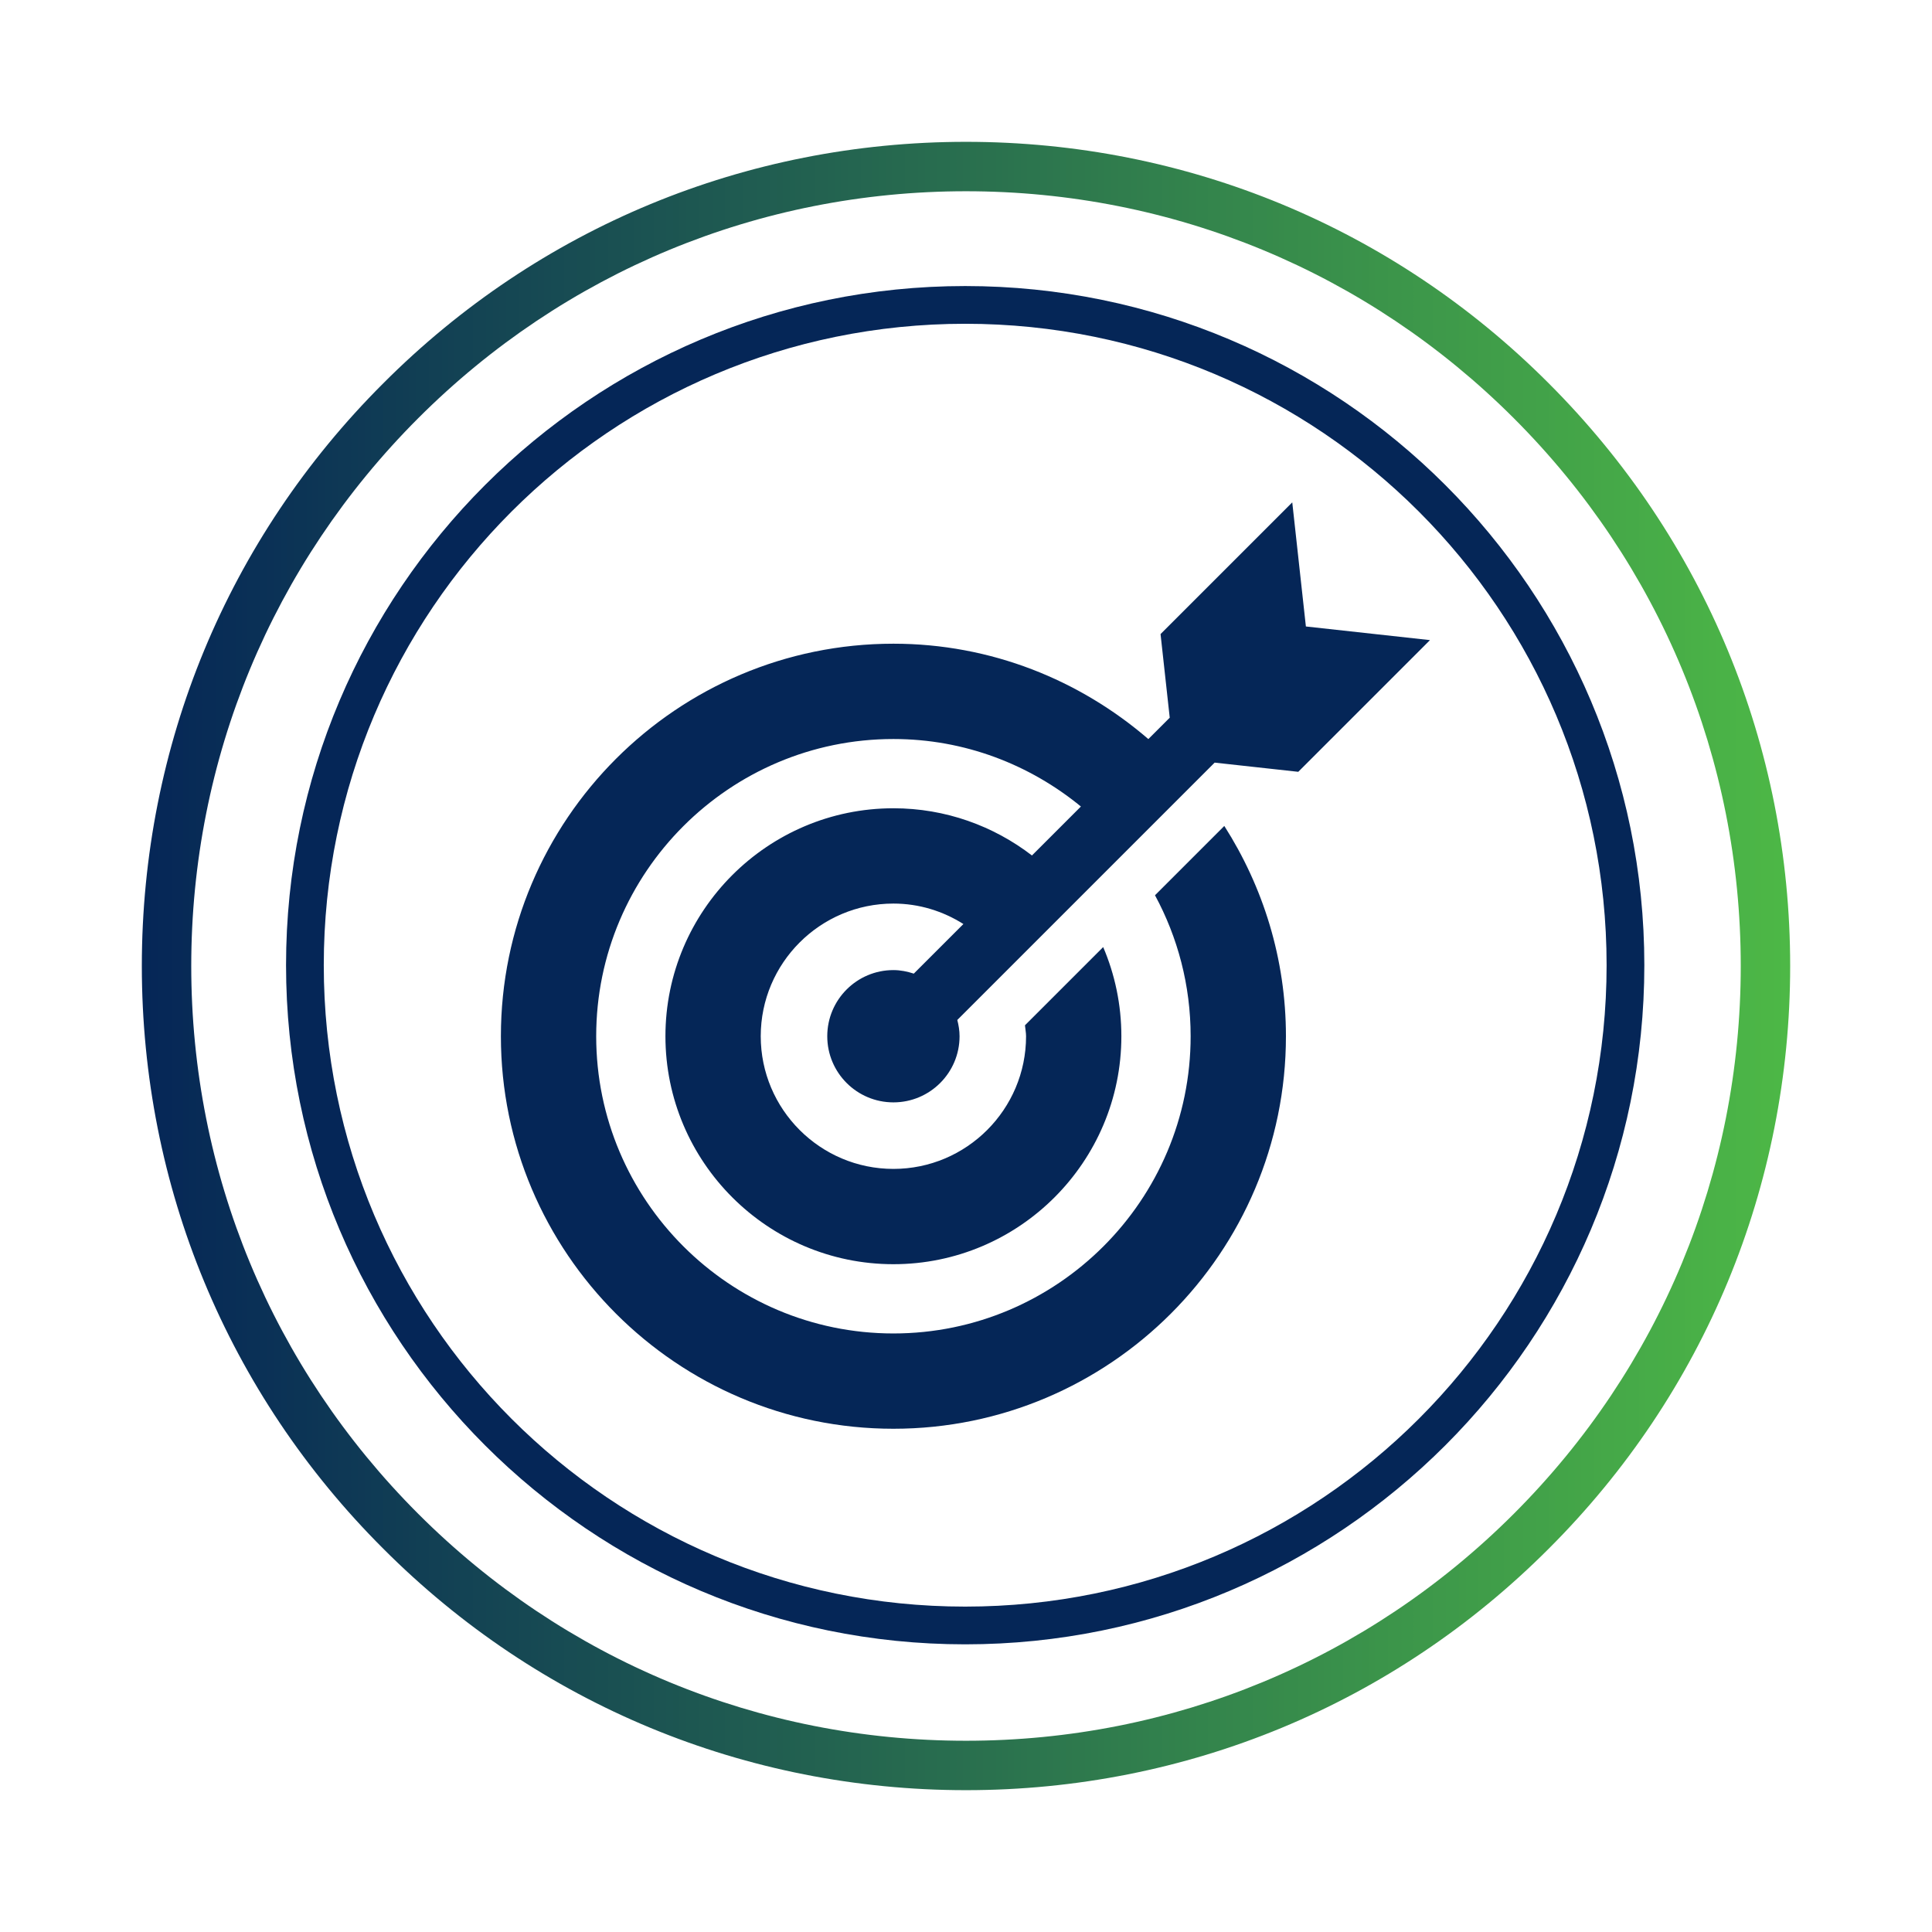
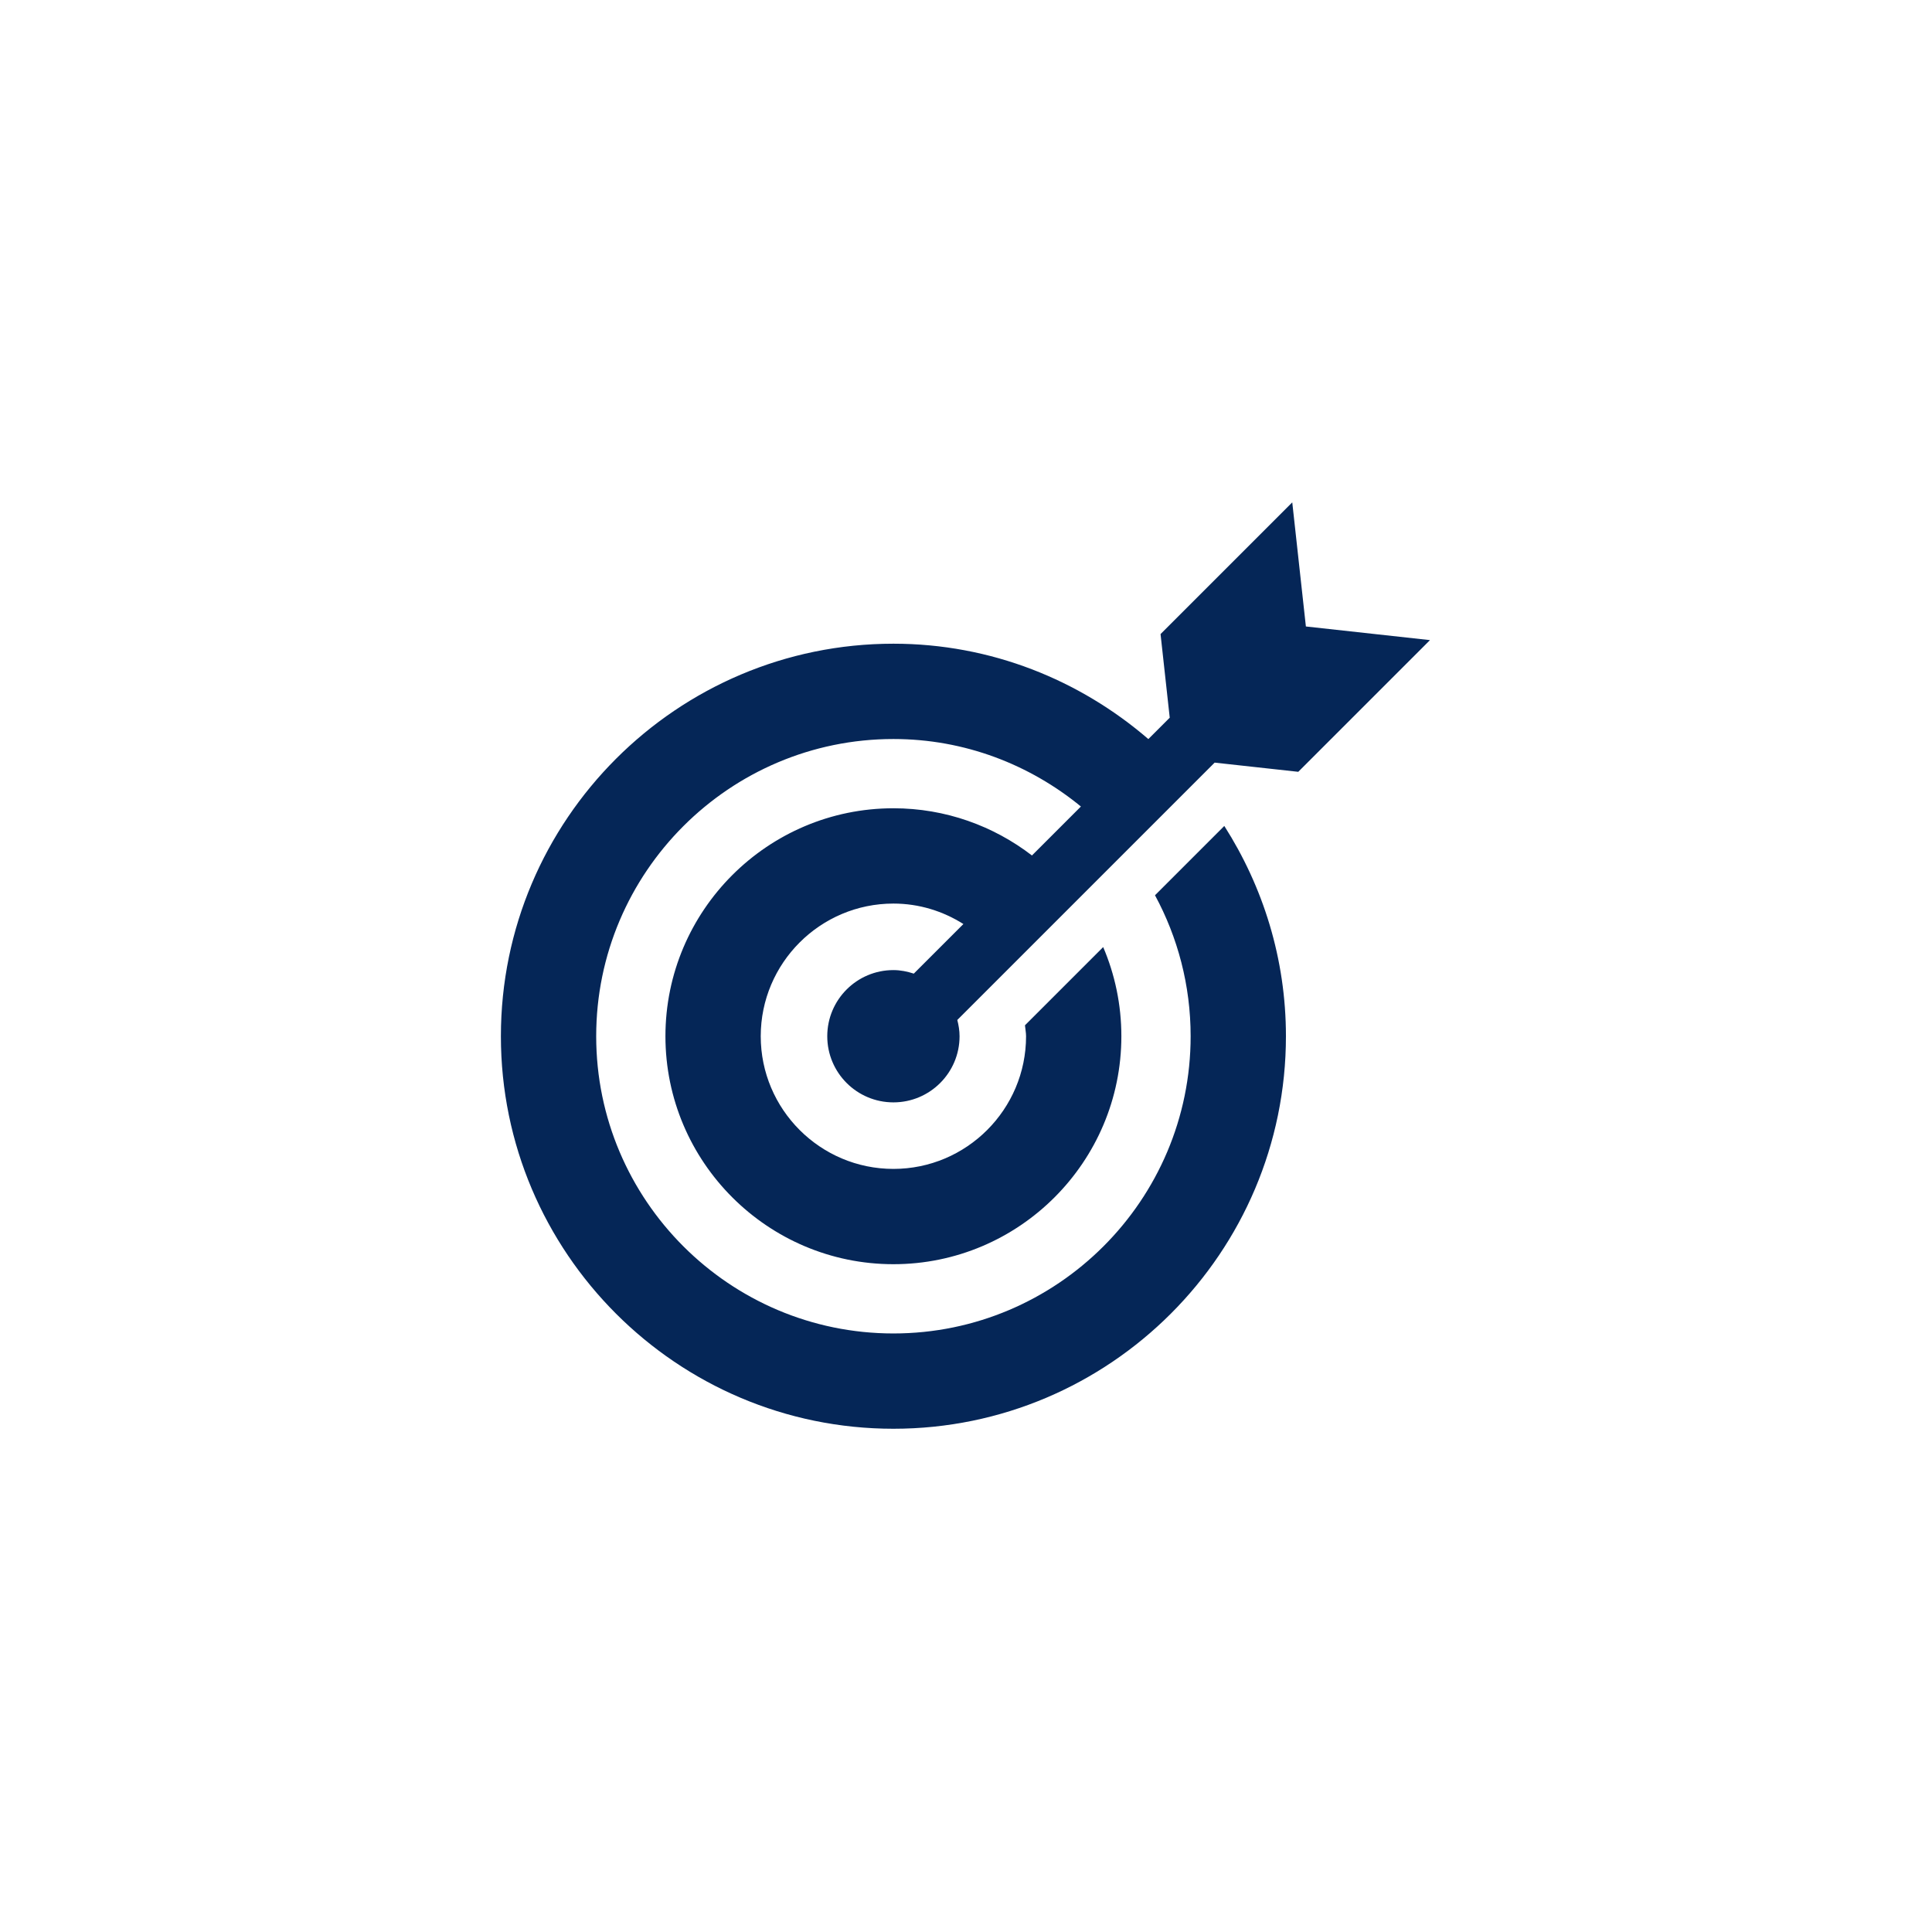
<svg xmlns="http://www.w3.org/2000/svg" width="1200" zoomAndPan="magnify" viewBox="0 0 900 900" height="1200" preserveAspectRatio="xMidYMid meet" version="1.2">
  <defs>
    <clipPath id="6351cf27a8">
-       <path d="M 66.07 66.07 L 833.93 66.07 L 833.93 833.93 L 66.07 833.93 Z M 66.07 66.07 " />
-     </clipPath>
+       </clipPath>
    <clipPath id="11d9257a76">
-       <path d="M 450 833.93 C 347.496 833.93 250.977 794.031 178.551 721.449 C 105.969 649.023 66.07 552.504 66.07 450 C 66.07 347.496 105.969 250.977 178.551 178.551 C 250.977 105.969 347.496 66.07 450 66.07 C 552.504 66.07 649.023 105.969 721.449 178.551 C 794.031 251.133 833.93 347.496 833.93 450 C 833.93 552.504 794.031 649.023 721.449 721.449 C 649.023 794.031 552.504 833.93 450 833.93 Z M 450 89.09 C 353.633 89.09 262.945 126.684 194.816 194.816 C 126.684 262.945 89.09 353.633 89.09 450 C 89.09 546.367 126.684 637.055 194.816 705.184 C 262.945 773.316 353.633 810.91 450 810.91 C 546.367 810.91 637.055 773.316 705.184 705.184 C 773.316 637.055 810.91 546.367 810.91 450 C 810.91 353.633 773.316 262.945 705.184 194.816 C 637.055 126.684 546.367 89.09 450 89.09 Z M 450 89.09 " />
-     </clipPath>
+       </clipPath>
    <linearGradient x1="-0" gradientTransform="matrix(1.533,0,0,1.533,66.072,66.072)" y1="250.5" x2="501" gradientUnits="userSpaceOnUse" y2="250.5" id="c2c644664c">
      <stop style="stop-color:#052657;stop-opacity:1;" offset="0" />
      <stop style="stop-color:#052757;stop-opacity:1;" offset="0.004" />
      <stop style="stop-color:#062757;stop-opacity:1;" offset="0.008" />
      <stop style="stop-color:#062857;stop-opacity:1;" offset="0.012" />
      <stop style="stop-color:#062857;stop-opacity:1;" offset="0.016" />
      <stop style="stop-color:#072957;stop-opacity:1;" offset="0.02" />
      <stop style="stop-color:#072957;stop-opacity:1;" offset="0.023" />
      <stop style="stop-color:#072a56;stop-opacity:1;" offset="0.027" />
      <stop style="stop-color:#072b56;stop-opacity:1;" offset="0.031" />
      <stop style="stop-color:#082b56;stop-opacity:1;" offset="0.035" />
      <stop style="stop-color:#082c56;stop-opacity:1;" offset="0.039" />
      <stop style="stop-color:#082c56;stop-opacity:1;" offset="0.043" />
      <stop style="stop-color:#082d56;stop-opacity:1;" offset="0.047" />
      <stop style="stop-color:#092d56;stop-opacity:1;" offset="0.051" />
      <stop style="stop-color:#092e56;stop-opacity:1;" offset="0.055" />
      <stop style="stop-color:#092f56;stop-opacity:1;" offset="0.059" />
      <stop style="stop-color:#0a2f56;stop-opacity:1;" offset="0.062" />
      <stop style="stop-color:#0a3056;stop-opacity:1;" offset="0.066" />
      <stop style="stop-color:#0a3056;stop-opacity:1;" offset="0.07" />
      <stop style="stop-color:#0a3156;stop-opacity:1;" offset="0.074" />
      <stop style="stop-color:#0b3156;stop-opacity:1;" offset="0.078" />
      <stop style="stop-color:#0b3256;stop-opacity:1;" offset="0.082" />
      <stop style="stop-color:#0b3356;stop-opacity:1;" offset="0.086" />
      <stop style="stop-color:#0c3355;stop-opacity:1;" offset="0.09" />
      <stop style="stop-color:#0c3455;stop-opacity:1;" offset="0.094" />
      <stop style="stop-color:#0c3455;stop-opacity:1;" offset="0.098" />
      <stop style="stop-color:#0c3555;stop-opacity:1;" offset="0.102" />
      <stop style="stop-color:#0d3555;stop-opacity:1;" offset="0.105" />
      <stop style="stop-color:#0d3655;stop-opacity:1;" offset="0.109" />
      <stop style="stop-color:#0d3755;stop-opacity:1;" offset="0.113" />
      <stop style="stop-color:#0e3755;stop-opacity:1;" offset="0.117" />
      <stop style="stop-color:#0e3855;stop-opacity:1;" offset="0.121" />
      <stop style="stop-color:#0e3855;stop-opacity:1;" offset="0.125" />
      <stop style="stop-color:#0e3955;stop-opacity:1;" offset="0.129" />
      <stop style="stop-color:#0f3955;stop-opacity:1;" offset="0.133" />
      <stop style="stop-color:#0f3a55;stop-opacity:1;" offset="0.137" />
      <stop style="stop-color:#0f3b55;stop-opacity:1;" offset="0.141" />
      <stop style="stop-color:#0f3b55;stop-opacity:1;" offset="0.145" />
      <stop style="stop-color:#103c54;stop-opacity:1;" offset="0.148" />
      <stop style="stop-color:#103c54;stop-opacity:1;" offset="0.152" />
      <stop style="stop-color:#103d54;stop-opacity:1;" offset="0.156" />
      <stop style="stop-color:#113d54;stop-opacity:1;" offset="0.16" />
      <stop style="stop-color:#113e54;stop-opacity:1;" offset="0.164" />
      <stop style="stop-color:#113f54;stop-opacity:1;" offset="0.168" />
      <stop style="stop-color:#113f54;stop-opacity:1;" offset="0.172" />
      <stop style="stop-color:#124054;stop-opacity:1;" offset="0.176" />
      <stop style="stop-color:#124054;stop-opacity:1;" offset="0.18" />
      <stop style="stop-color:#124154;stop-opacity:1;" offset="0.184" />
      <stop style="stop-color:#134154;stop-opacity:1;" offset="0.188" />
      <stop style="stop-color:#134254;stop-opacity:1;" offset="0.191" />
      <stop style="stop-color:#134354;stop-opacity:1;" offset="0.195" />
      <stop style="stop-color:#134354;stop-opacity:1;" offset="0.199" />
      <stop style="stop-color:#144454;stop-opacity:1;" offset="0.203" />
      <stop style="stop-color:#144453;stop-opacity:1;" offset="0.207" />
      <stop style="stop-color:#144553;stop-opacity:1;" offset="0.211" />
      <stop style="stop-color:#154553;stop-opacity:1;" offset="0.215" />
      <stop style="stop-color:#154653;stop-opacity:1;" offset="0.219" />
      <stop style="stop-color:#154753;stop-opacity:1;" offset="0.223" />
      <stop style="stop-color:#154753;stop-opacity:1;" offset="0.227" />
      <stop style="stop-color:#164853;stop-opacity:1;" offset="0.23" />
      <stop style="stop-color:#164853;stop-opacity:1;" offset="0.234" />
      <stop style="stop-color:#164953;stop-opacity:1;" offset="0.238" />
      <stop style="stop-color:#174953;stop-opacity:1;" offset="0.242" />
      <stop style="stop-color:#174a53;stop-opacity:1;" offset="0.246" />
      <stop style="stop-color:#174b53;stop-opacity:1;" offset="0.25" />
      <stop style="stop-color:#174b53;stop-opacity:1;" offset="0.254" />
      <stop style="stop-color:#184c53;stop-opacity:1;" offset="0.258" />
      <stop style="stop-color:#184c53;stop-opacity:1;" offset="0.262" />
      <stop style="stop-color:#184d52;stop-opacity:1;" offset="0.266" />
      <stop style="stop-color:#184d52;stop-opacity:1;" offset="0.27" />
      <stop style="stop-color:#194e52;stop-opacity:1;" offset="0.273" />
      <stop style="stop-color:#194f52;stop-opacity:1;" offset="0.277" />
      <stop style="stop-color:#194f52;stop-opacity:1;" offset="0.281" />
      <stop style="stop-color:#1a5052;stop-opacity:1;" offset="0.285" />
      <stop style="stop-color:#1a5052;stop-opacity:1;" offset="0.289" />
      <stop style="stop-color:#1a5152;stop-opacity:1;" offset="0.293" />
      <stop style="stop-color:#1a5152;stop-opacity:1;" offset="0.297" />
      <stop style="stop-color:#1b5252;stop-opacity:1;" offset="0.301" />
      <stop style="stop-color:#1b5352;stop-opacity:1;" offset="0.305" />
      <stop style="stop-color:#1b5352;stop-opacity:1;" offset="0.309" />
      <stop style="stop-color:#1c5452;stop-opacity:1;" offset="0.312" />
      <stop style="stop-color:#1c5452;stop-opacity:1;" offset="0.316" />
      <stop style="stop-color:#1c5552;stop-opacity:1;" offset="0.32" />
      <stop style="stop-color:#1c5551;stop-opacity:1;" offset="0.324" />
      <stop style="stop-color:#1d5651;stop-opacity:1;" offset="0.328" />
      <stop style="stop-color:#1d5751;stop-opacity:1;" offset="0.332" />
      <stop style="stop-color:#1d5751;stop-opacity:1;" offset="0.336" />
      <stop style="stop-color:#1e5851;stop-opacity:1;" offset="0.34" />
      <stop style="stop-color:#1e5851;stop-opacity:1;" offset="0.344" />
      <stop style="stop-color:#1e5951;stop-opacity:1;" offset="0.348" />
      <stop style="stop-color:#1e5951;stop-opacity:1;" offset="0.352" />
      <stop style="stop-color:#1f5a51;stop-opacity:1;" offset="0.355" />
      <stop style="stop-color:#1f5b51;stop-opacity:1;" offset="0.359" />
      <stop style="stop-color:#1f5b51;stop-opacity:1;" offset="0.363" />
      <stop style="stop-color:#205c51;stop-opacity:1;" offset="0.367" />
      <stop style="stop-color:#205c51;stop-opacity:1;" offset="0.371" />
      <stop style="stop-color:#205d51;stop-opacity:1;" offset="0.375" />
      <stop style="stop-color:#205d51;stop-opacity:1;" offset="0.379" />
      <stop style="stop-color:#215e51;stop-opacity:1;" offset="0.383" />
      <stop style="stop-color:#215e50;stop-opacity:1;" offset="0.387" />
      <stop style="stop-color:#215f50;stop-opacity:1;" offset="0.391" />
      <stop style="stop-color:#216050;stop-opacity:1;" offset="0.395" />
      <stop style="stop-color:#226050;stop-opacity:1;" offset="0.398" />
      <stop style="stop-color:#226150;stop-opacity:1;" offset="0.402" />
      <stop style="stop-color:#226150;stop-opacity:1;" offset="0.406" />
      <stop style="stop-color:#236250;stop-opacity:1;" offset="0.41" />
      <stop style="stop-color:#236250;stop-opacity:1;" offset="0.414" />
      <stop style="stop-color:#236350;stop-opacity:1;" offset="0.418" />
      <stop style="stop-color:#236450;stop-opacity:1;" offset="0.422" />
      <stop style="stop-color:#246450;stop-opacity:1;" offset="0.426" />
      <stop style="stop-color:#246550;stop-opacity:1;" offset="0.43" />
      <stop style="stop-color:#246550;stop-opacity:1;" offset="0.434" />
      <stop style="stop-color:#256650;stop-opacity:1;" offset="0.438" />
      <stop style="stop-color:#256650;stop-opacity:1;" offset="0.441" />
      <stop style="stop-color:#25674f;stop-opacity:1;" offset="0.445" />
      <stop style="stop-color:#25684f;stop-opacity:1;" offset="0.449" />
      <stop style="stop-color:#26684f;stop-opacity:1;" offset="0.453" />
      <stop style="stop-color:#26694f;stop-opacity:1;" offset="0.457" />
      <stop style="stop-color:#26694f;stop-opacity:1;" offset="0.461" />
      <stop style="stop-color:#276a4f;stop-opacity:1;" offset="0.465" />
      <stop style="stop-color:#276a4f;stop-opacity:1;" offset="0.469" />
      <stop style="stop-color:#276b4f;stop-opacity:1;" offset="0.473" />
      <stop style="stop-color:#276c4f;stop-opacity:1;" offset="0.477" />
      <stop style="stop-color:#286c4f;stop-opacity:1;" offset="0.48" />
      <stop style="stop-color:#286d4f;stop-opacity:1;" offset="0.484" />
      <stop style="stop-color:#286d4f;stop-opacity:1;" offset="0.488" />
      <stop style="stop-color:#286e4f;stop-opacity:1;" offset="0.492" />
      <stop style="stop-color:#296e4f;stop-opacity:1;" offset="0.496" />
      <stop style="stop-color:#296f4f;stop-opacity:1;" offset="0.5" />
      <stop style="stop-color:#29704e;stop-opacity:1;" offset="0.504" />
      <stop style="stop-color:#2a704e;stop-opacity:1;" offset="0.508" />
      <stop style="stop-color:#2a714e;stop-opacity:1;" offset="0.512" />
      <stop style="stop-color:#2a714e;stop-opacity:1;" offset="0.516" />
      <stop style="stop-color:#2a724e;stop-opacity:1;" offset="0.52" />
      <stop style="stop-color:#2b724e;stop-opacity:1;" offset="0.523" />
      <stop style="stop-color:#2b734e;stop-opacity:1;" offset="0.527" />
      <stop style="stop-color:#2b744e;stop-opacity:1;" offset="0.531" />
      <stop style="stop-color:#2c744e;stop-opacity:1;" offset="0.535" />
      <stop style="stop-color:#2c754e;stop-opacity:1;" offset="0.539" />
      <stop style="stop-color:#2c754e;stop-opacity:1;" offset="0.543" />
      <stop style="stop-color:#2c764e;stop-opacity:1;" offset="0.547" />
      <stop style="stop-color:#2d764e;stop-opacity:1;" offset="0.551" />
      <stop style="stop-color:#2d774e;stop-opacity:1;" offset="0.555" />
      <stop style="stop-color:#2d784e;stop-opacity:1;" offset="0.559" />
      <stop style="stop-color:#2e784d;stop-opacity:1;" offset="0.562" />
      <stop style="stop-color:#2e794d;stop-opacity:1;" offset="0.566" />
      <stop style="stop-color:#2e794d;stop-opacity:1;" offset="0.57" />
      <stop style="stop-color:#2e7a4d;stop-opacity:1;" offset="0.574" />
      <stop style="stop-color:#2f7a4d;stop-opacity:1;" offset="0.578" />
      <stop style="stop-color:#2f7b4d;stop-opacity:1;" offset="0.582" />
      <stop style="stop-color:#2f7c4d;stop-opacity:1;" offset="0.586" />
      <stop style="stop-color:#307c4d;stop-opacity:1;" offset="0.59" />
      <stop style="stop-color:#307d4d;stop-opacity:1;" offset="0.594" />
      <stop style="stop-color:#307d4d;stop-opacity:1;" offset="0.598" />
      <stop style="stop-color:#307e4d;stop-opacity:1;" offset="0.602" />
      <stop style="stop-color:#317e4d;stop-opacity:1;" offset="0.605" />
      <stop style="stop-color:#317f4d;stop-opacity:1;" offset="0.609" />
      <stop style="stop-color:#31804d;stop-opacity:1;" offset="0.613" />
      <stop style="stop-color:#31804d;stop-opacity:1;" offset="0.617" />
      <stop style="stop-color:#32814d;stop-opacity:1;" offset="0.621" />
      <stop style="stop-color:#32814c;stop-opacity:1;" offset="0.625" />
      <stop style="stop-color:#32824c;stop-opacity:1;" offset="0.629" />
      <stop style="stop-color:#33824c;stop-opacity:1;" offset="0.633" />
      <stop style="stop-color:#33834c;stop-opacity:1;" offset="0.637" />
      <stop style="stop-color:#33844c;stop-opacity:1;" offset="0.641" />
      <stop style="stop-color:#33844c;stop-opacity:1;" offset="0.645" />
      <stop style="stop-color:#34854c;stop-opacity:1;" offset="0.648" />
      <stop style="stop-color:#34854c;stop-opacity:1;" offset="0.652" />
      <stop style="stop-color:#34864c;stop-opacity:1;" offset="0.656" />
      <stop style="stop-color:#35864c;stop-opacity:1;" offset="0.66" />
      <stop style="stop-color:#35874c;stop-opacity:1;" offset="0.664" />
      <stop style="stop-color:#35884c;stop-opacity:1;" offset="0.668" />
      <stop style="stop-color:#35884c;stop-opacity:1;" offset="0.672" />
      <stop style="stop-color:#36894c;stop-opacity:1;" offset="0.676" />
      <stop style="stop-color:#36894c;stop-opacity:1;" offset="0.68" />
      <stop style="stop-color:#368a4b;stop-opacity:1;" offset="0.684" />
      <stop style="stop-color:#378a4b;stop-opacity:1;" offset="0.688" />
      <stop style="stop-color:#378b4b;stop-opacity:1;" offset="0.691" />
      <stop style="stop-color:#378c4b;stop-opacity:1;" offset="0.695" />
      <stop style="stop-color:#378c4b;stop-opacity:1;" offset="0.699" />
      <stop style="stop-color:#388d4b;stop-opacity:1;" offset="0.703" />
      <stop style="stop-color:#388d4b;stop-opacity:1;" offset="0.707" />
      <stop style="stop-color:#388e4b;stop-opacity:1;" offset="0.711" />
      <stop style="stop-color:#398e4b;stop-opacity:1;" offset="0.715" />
      <stop style="stop-color:#398f4b;stop-opacity:1;" offset="0.719" />
      <stop style="stop-color:#39904b;stop-opacity:1;" offset="0.723" />
      <stop style="stop-color:#39904b;stop-opacity:1;" offset="0.727" />
      <stop style="stop-color:#3a914b;stop-opacity:1;" offset="0.73" />
      <stop style="stop-color:#3a914b;stop-opacity:1;" offset="0.734" />
      <stop style="stop-color:#3a924b;stop-opacity:1;" offset="0.738" />
      <stop style="stop-color:#3a924a;stop-opacity:1;" offset="0.742" />
      <stop style="stop-color:#3b934a;stop-opacity:1;" offset="0.746" />
      <stop style="stop-color:#3b944a;stop-opacity:1;" offset="0.75" />
      <stop style="stop-color:#3b944a;stop-opacity:1;" offset="0.754" />
      <stop style="stop-color:#3c954a;stop-opacity:1;" offset="0.758" />
      <stop style="stop-color:#3c954a;stop-opacity:1;" offset="0.762" />
      <stop style="stop-color:#3c964a;stop-opacity:1;" offset="0.766" />
      <stop style="stop-color:#3c964a;stop-opacity:1;" offset="0.77" />
      <stop style="stop-color:#3d974a;stop-opacity:1;" offset="0.773" />
      <stop style="stop-color:#3d984a;stop-opacity:1;" offset="0.777" />
      <stop style="stop-color:#3d984a;stop-opacity:1;" offset="0.781" />
      <stop style="stop-color:#3e994a;stop-opacity:1;" offset="0.785" />
      <stop style="stop-color:#3e994a;stop-opacity:1;" offset="0.789" />
      <stop style="stop-color:#3e9a4a;stop-opacity:1;" offset="0.793" />
      <stop style="stop-color:#3e9a4a;stop-opacity:1;" offset="0.797" />
      <stop style="stop-color:#3f9b49;stop-opacity:1;" offset="0.801" />
      <stop style="stop-color:#3f9c49;stop-opacity:1;" offset="0.805" />
      <stop style="stop-color:#3f9c49;stop-opacity:1;" offset="0.809" />
      <stop style="stop-color:#409d49;stop-opacity:1;" offset="0.812" />
      <stop style="stop-color:#409d49;stop-opacity:1;" offset="0.816" />
      <stop style="stop-color:#409e49;stop-opacity:1;" offset="0.82" />
      <stop style="stop-color:#409e49;stop-opacity:1;" offset="0.824" />
      <stop style="stop-color:#419f49;stop-opacity:1;" offset="0.828" />
      <stop style="stop-color:#41a049;stop-opacity:1;" offset="0.832" />
      <stop style="stop-color:#41a049;stop-opacity:1;" offset="0.836" />
      <stop style="stop-color:#41a149;stop-opacity:1;" offset="0.84" />
      <stop style="stop-color:#42a149;stop-opacity:1;" offset="0.844" />
      <stop style="stop-color:#42a249;stop-opacity:1;" offset="0.848" />
      <stop style="stop-color:#42a249;stop-opacity:1;" offset="0.852" />
      <stop style="stop-color:#43a349;stop-opacity:1;" offset="0.855" />
      <stop style="stop-color:#43a448;stop-opacity:1;" offset="0.859" />
      <stop style="stop-color:#43a448;stop-opacity:1;" offset="0.863" />
      <stop style="stop-color:#43a548;stop-opacity:1;" offset="0.867" />
      <stop style="stop-color:#44a548;stop-opacity:1;" offset="0.871" />
      <stop style="stop-color:#44a648;stop-opacity:1;" offset="0.875" />
      <stop style="stop-color:#44a648;stop-opacity:1;" offset="0.879" />
      <stop style="stop-color:#45a748;stop-opacity:1;" offset="0.883" />
      <stop style="stop-color:#45a848;stop-opacity:1;" offset="0.887" />
      <stop style="stop-color:#45a848;stop-opacity:1;" offset="0.891" />
      <stop style="stop-color:#45a948;stop-opacity:1;" offset="0.895" />
      <stop style="stop-color:#46a948;stop-opacity:1;" offset="0.898" />
      <stop style="stop-color:#46aa48;stop-opacity:1;" offset="0.902" />
      <stop style="stop-color:#46aa48;stop-opacity:1;" offset="0.906" />
      <stop style="stop-color:#47ab48;stop-opacity:1;" offset="0.91" />
      <stop style="stop-color:#47ac48;stop-opacity:1;" offset="0.914" />
      <stop style="stop-color:#47ac48;stop-opacity:1;" offset="0.918" />
      <stop style="stop-color:#47ad47;stop-opacity:1;" offset="0.922" />
      <stop style="stop-color:#48ad47;stop-opacity:1;" offset="0.926" />
      <stop style="stop-color:#48ae47;stop-opacity:1;" offset="0.93" />
      <stop style="stop-color:#48ae47;stop-opacity:1;" offset="0.934" />
      <stop style="stop-color:#49af47;stop-opacity:1;" offset="0.938" />
      <stop style="stop-color:#49b047;stop-opacity:1;" offset="0.941" />
      <stop style="stop-color:#49b047;stop-opacity:1;" offset="0.945" />
      <stop style="stop-color:#49b147;stop-opacity:1;" offset="0.949" />
      <stop style="stop-color:#4ab147;stop-opacity:1;" offset="0.953" />
      <stop style="stop-color:#4ab247;stop-opacity:1;" offset="0.957" />
      <stop style="stop-color:#4ab247;stop-opacity:1;" offset="0.961" />
      <stop style="stop-color:#4ab347;stop-opacity:1;" offset="0.965" />
      <stop style="stop-color:#4bb447;stop-opacity:1;" offset="0.969" />
      <stop style="stop-color:#4bb447;stop-opacity:1;" offset="0.973" />
      <stop style="stop-color:#4bb547;stop-opacity:1;" offset="0.977" />
      <stop style="stop-color:#4cb546;stop-opacity:1;" offset="0.98" />
      <stop style="stop-color:#4cb646;stop-opacity:1;" offset="0.984" />
      <stop style="stop-color:#4cb646;stop-opacity:1;" offset="0.988" />
      <stop style="stop-color:#4cb746;stop-opacity:1;" offset="0.992" />
      <stop style="stop-color:#4db846;stop-opacity:1;" offset="0.996" />
      <stop style="stop-color:#4db846;stop-opacity:1;" offset="1" />
    </linearGradient>
    <clipPath id="cb1ced2053">
-       <path d="M 133.25 133.25 L 765.996 133.25 L 765.996 765.996 L 133.25 765.996 Z M 133.25 133.25 " />
-     </clipPath>
+       </clipPath>
    <clipPath id="9629f90ef4">
      <path d="M 233.375 234 L 666.203 234 L 666.203 666 L 233.375 666 Z M 233.375 234 " />
    </clipPath>
  </defs>
  <g id="560c53e5cd">
    <g clip-rule="nonzero" clip-path="url(#6351cf27a8)">
      <g clip-rule="nonzero" clip-path="url(#11d9257a76)">
-         <path style=" stroke:none;fill-rule:nonzero;fill:url(#c2c644664c);" d="M 66.07 66.07 L 66.07 833.93 L 833.93 833.93 L 833.93 66.07 Z M 66.07 66.07 " />
-       </g>
+         </g>
    </g>
    <g clip-rule="nonzero" clip-path="url(#cb1ced2053)">
      <path style=" stroke:none;fill-rule:nonzero;fill:#052657;fill-opacity:1;" d="M 449.621 133.25 C 275 133.25 133.25 275 133.25 449.621 C 133.25 624.246 275 765.996 449.621 765.996 C 624.246 765.996 765.996 624.246 765.996 449.621 C 765.996 275 624.246 133.25 449.621 133.25 Z M 449.621 150.828 C 614.746 150.828 748.418 284.496 748.418 449.621 C 748.418 614.746 614.746 748.418 449.621 748.418 C 284.496 748.418 150.828 614.746 150.828 449.621 C 150.828 284.496 284.496 150.828 449.621 150.828 Z M 449.621 150.828 " />
    </g>
    <g clip-rule="nonzero" clip-path="url(#9629f90ef4)">
      <path style=" stroke:none;fill-rule:nonzero;fill:#052657;fill-opacity:1;" d="M 604.785 359.539 L 666.141 298.188 L 608.332 291.836 L 601.984 234.027 L 540.629 295.379 L 544.906 334.332 L 534.949 344.289 C 502.973 316.754 461.605 299.863 416.188 299.863 C 315.359 299.863 233.336 381.895 233.336 482.715 C 233.336 583.543 315.359 665.57 416.188 665.57 C 517.016 665.57 599.039 583.543 599.039 482.715 C 599.039 446.668 588.41 413.113 570.328 384.758 L 538.043 417.047 C 548.621 436.602 554.645 458.969 554.645 482.715 C 554.645 559.062 492.535 621.176 416.188 621.176 C 339.844 621.176 277.73 559.062 277.73 482.715 C 277.73 406.375 339.844 344.262 416.188 344.262 C 449.363 344.262 479.68 356.164 503.527 375.707 L 480.723 398.512 C 462.82 384.754 440.465 376.523 416.188 376.523 C 357.633 376.523 309.984 424.16 309.984 482.715 C 309.984 541.277 357.633 588.914 416.188 588.914 C 474.746 588.914 522.375 541.277 522.375 482.715 C 522.375 467.984 519.352 453.949 513.906 441.184 L 477.469 477.621 C 477.609 479.328 477.98 480.973 477.98 482.715 C 477.98 516.797 450.266 544.523 416.188 544.523 C 382.113 544.523 354.379 516.797 354.379 482.715 C 354.379 448.641 382.113 420.918 416.188 420.918 C 428.195 420.918 439.324 424.473 448.789 430.449 L 425.68 453.551 C 422.672 452.574 419.523 451.906 416.188 451.906 C 399.172 451.906 385.371 465.703 385.371 482.715 C 385.371 499.734 399.172 513.527 416.188 513.527 C 433.203 513.527 447 499.734 447 482.715 C 447 480.086 446.57 477.578 445.949 475.141 L 565.832 355.258 L 604.785 359.539 " />
    </g>
  </g>
</svg>